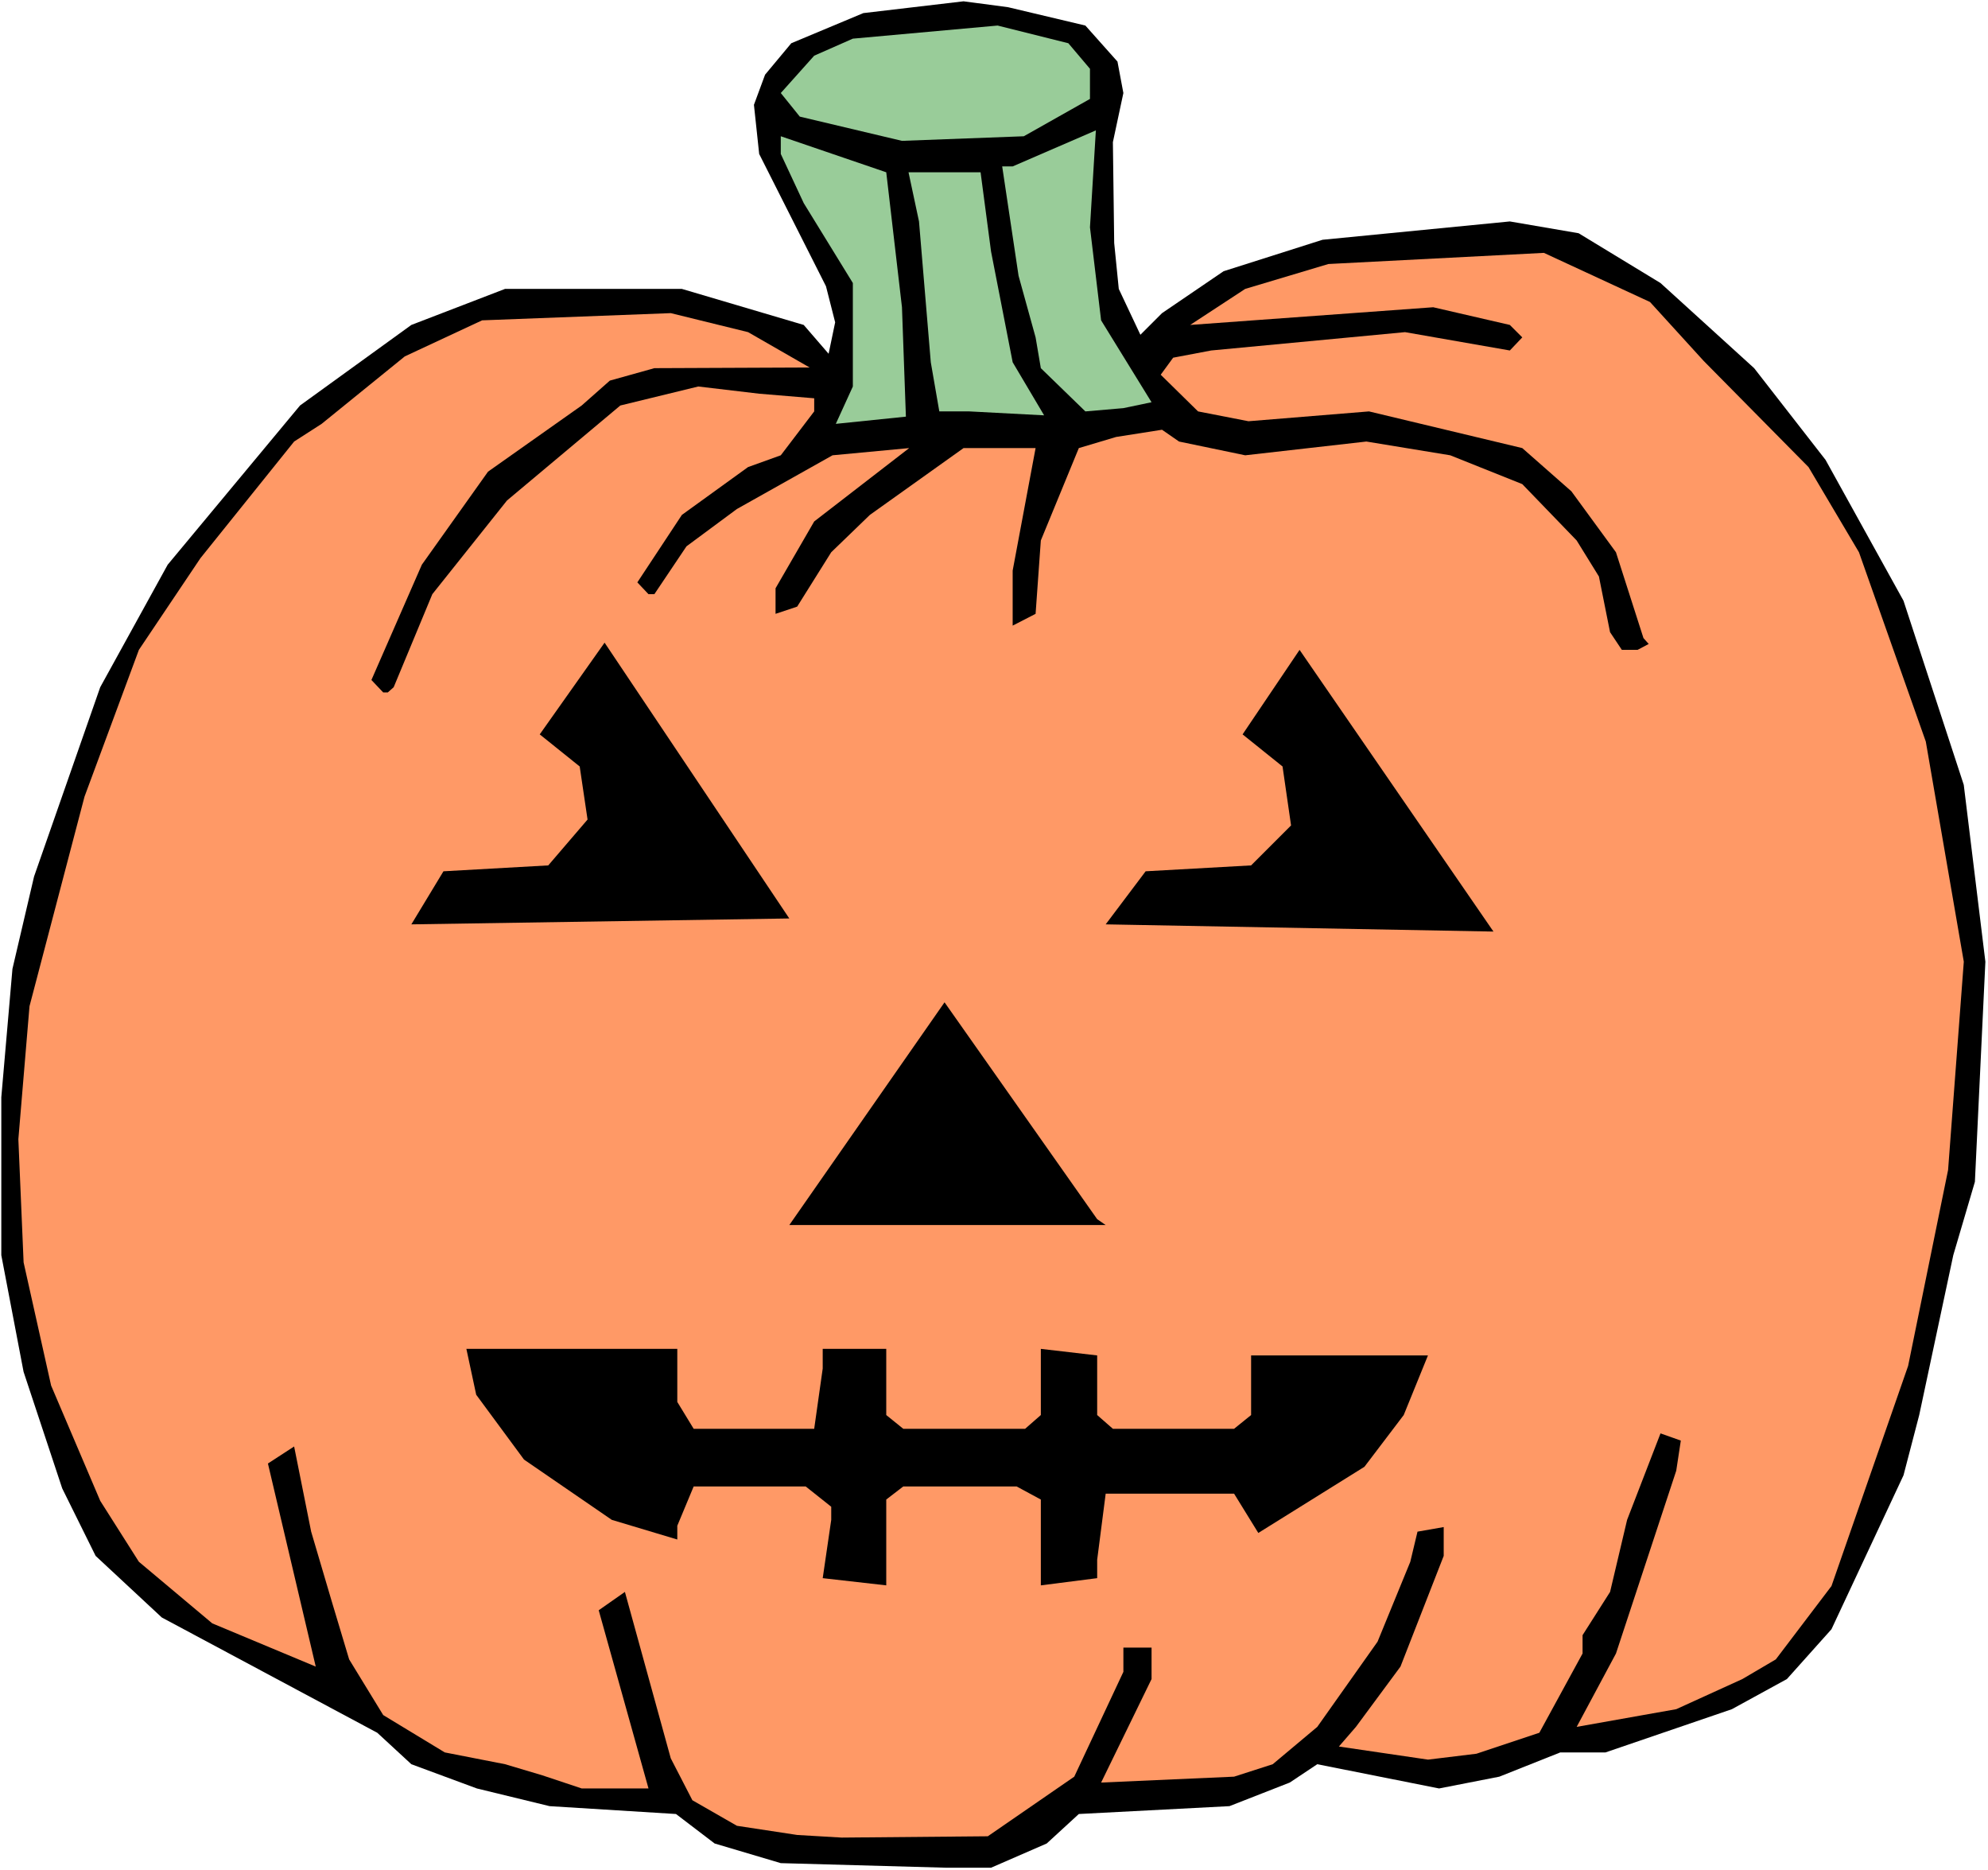
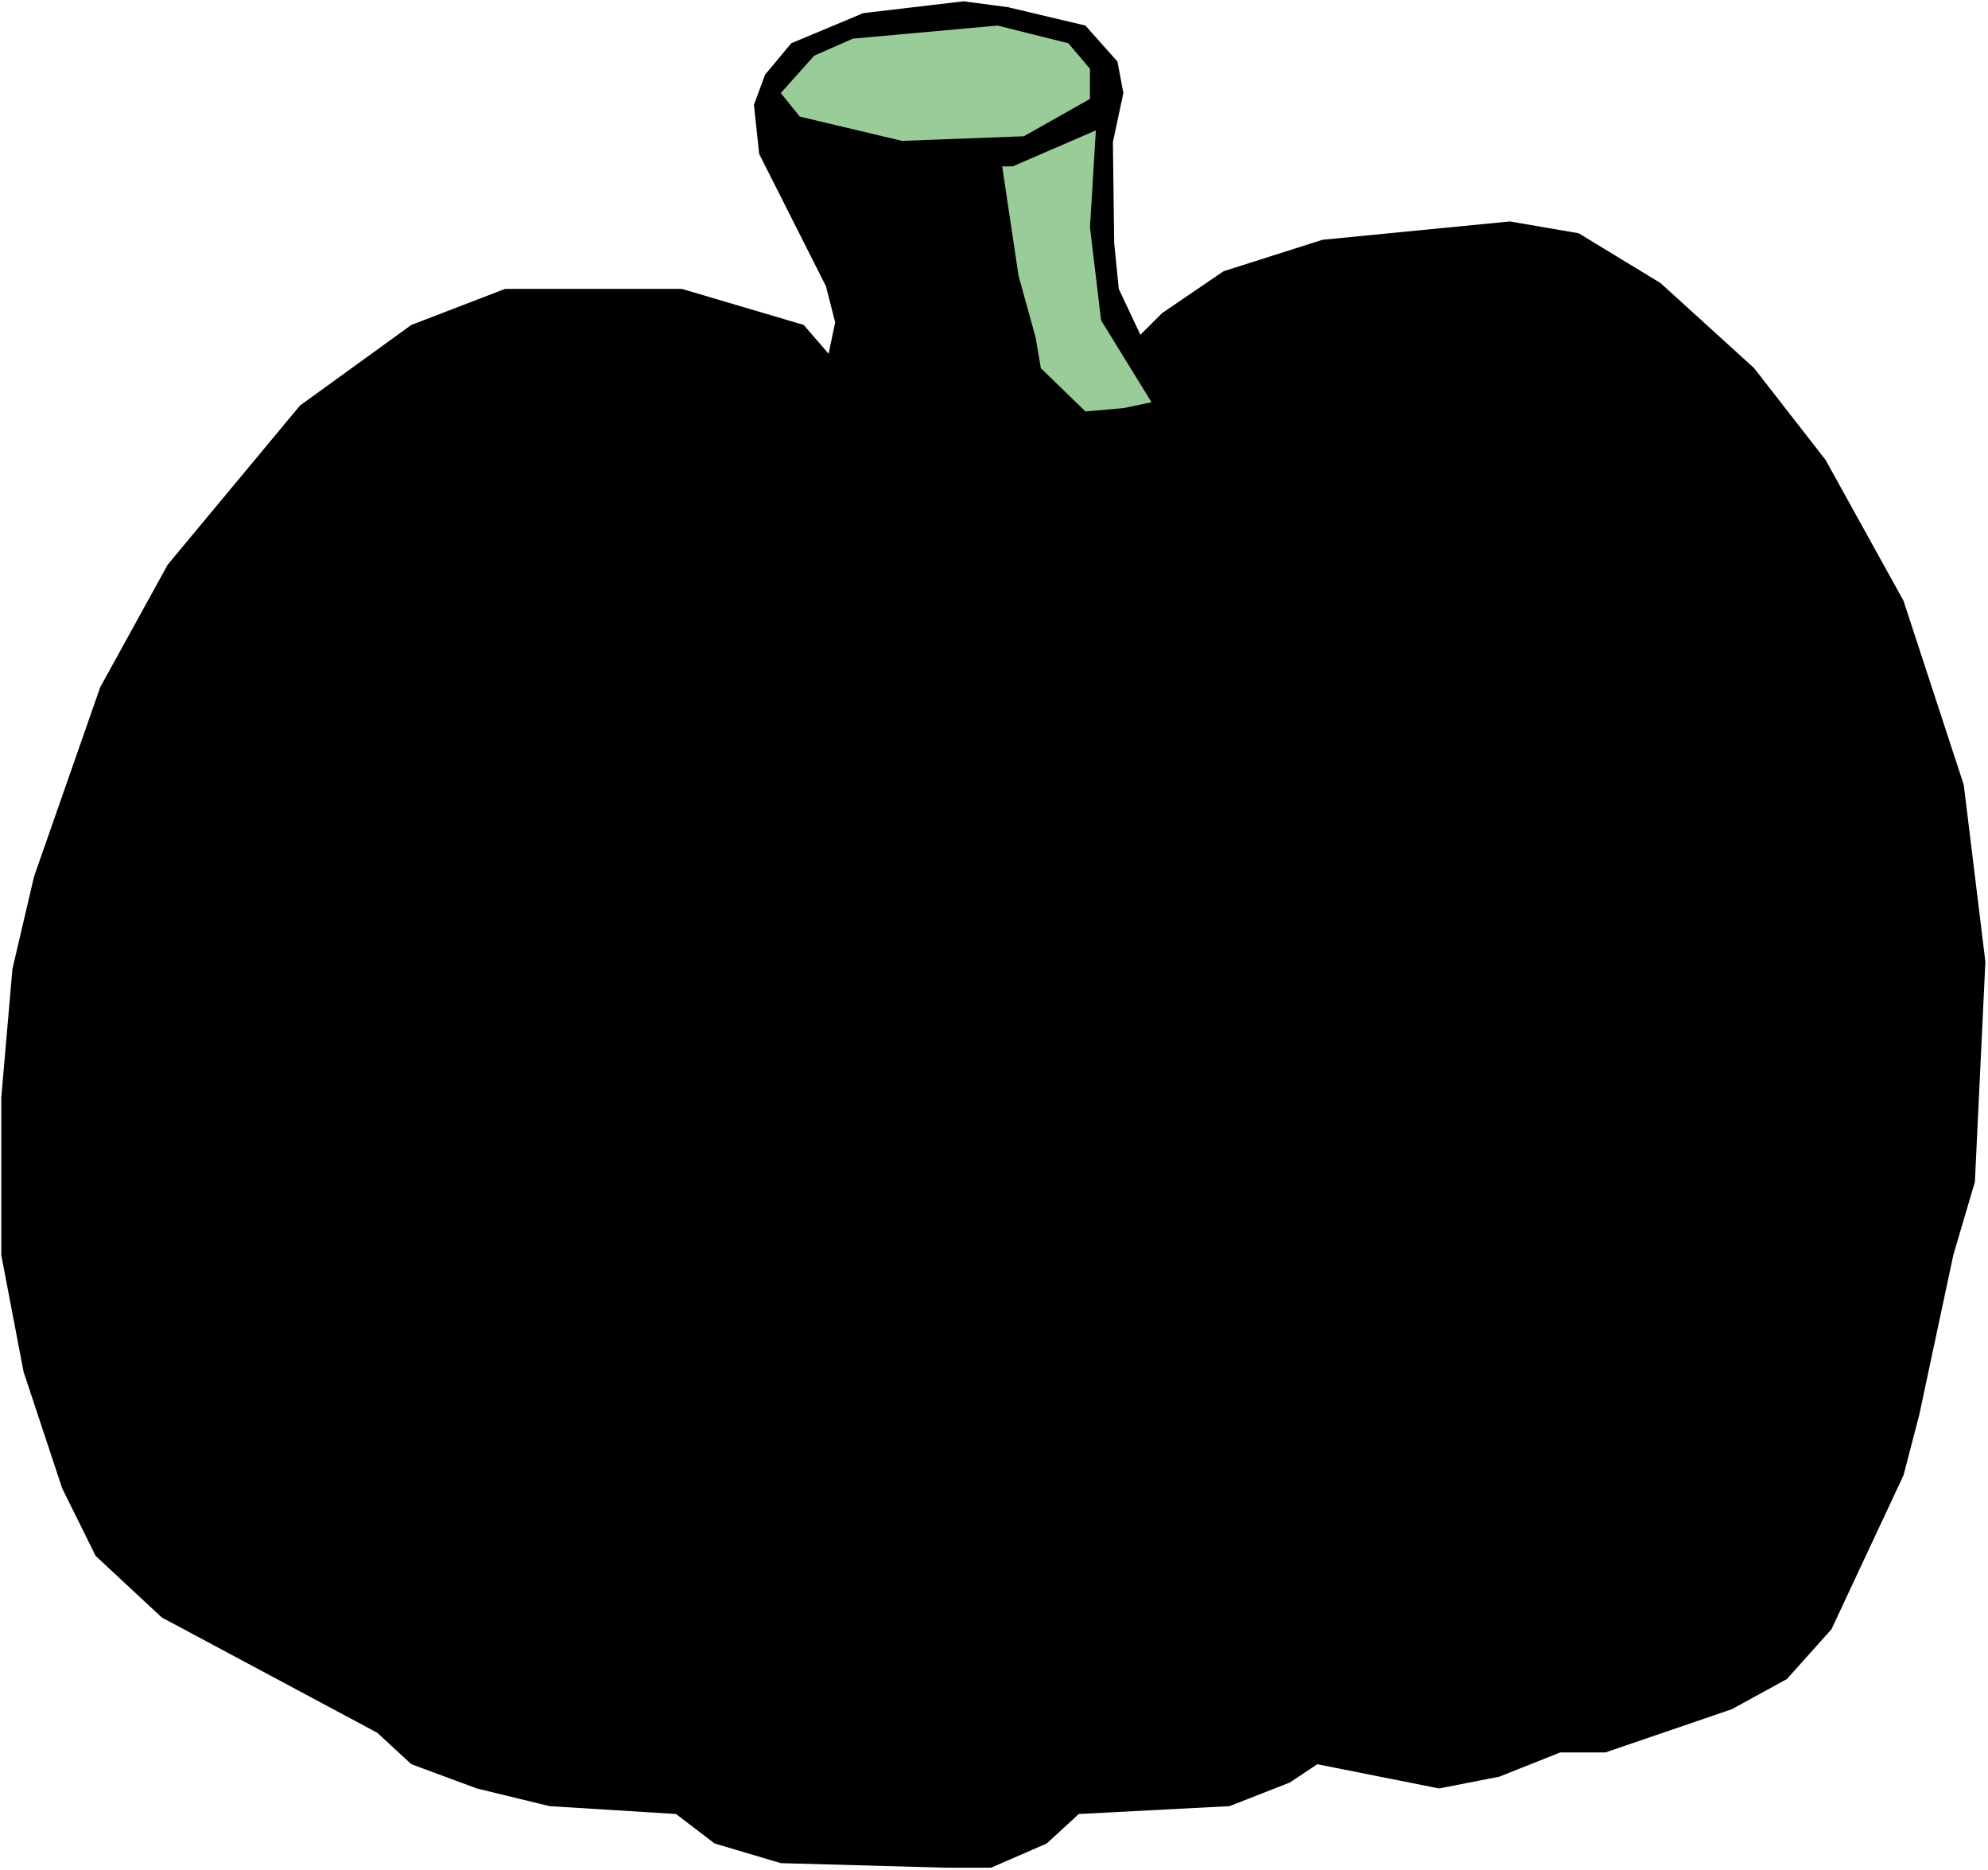
<svg xmlns="http://www.w3.org/2000/svg" xmlns:ns1="http://sodipodi.sourceforge.net/DTD/sodipodi-0.dtd" xmlns:ns2="http://www.inkscape.org/namespaces/inkscape" version="1.0" width="129.766mm" height="122.054mm" id="svg11" ns1:docname="Pumpkin 146.wmf">
  <rect width="100%" height="100%" fill="#808080" stroke="none" />
  <ns1:namedview id="namedview11" pagecolor="#ffffff" bordercolor="#000000" borderopacity="0.25" ns2:showpageshadow="2" ns2:pageopacity="0.0" ns2:pagecheckerboard="0" ns2:deskcolor="#d1d1d1" ns2:document-units="mm" />
  <defs id="defs1">
    <pattern id="WMFhbasepattern" patternUnits="userSpaceOnUse" width="6" height="6" x="0" y="0" />
  </defs>
  <path style="fill:#ffffff;fill-opacity:1;fill-rule:evenodd;stroke:none" d="M 0,461.307 H 490.455 V 0 H 0 Z" id="path1" />
  <path style="fill:#000000;fill-opacity:1;fill-rule:evenodd;stroke:none" d="m 195.213,10.664 -6.464,7.756 -2.747,7.433 1.293,12.118 16.483,32.639 2.262,8.887 -1.616,7.756 -6.141,-7.109 -30.058,-8.887 h -43.632 l -23.109,8.887 -27.472,19.874 -32.643,39.264 -16.645,30.215 -16.322,46.696 -5.333,22.783 -2.747,31.669 v 38.94 l 5.494,28.761 9.534,28.761 8.242,16.643 16.322,15.188 53.166,28.438 8.403,7.756 16.16,5.978 17.938,4.363 31.189,1.939 9.534,7.271 16.322,4.847 40.885,1.131 h 10.989 l 13.736,-5.978 7.918,-7.271 37.168,-1.939 14.867,-5.817 6.787,-4.524 30.058,5.978 14.867,-2.908 15.029,-5.978 h 11.15 l 31.189,-10.664 13.574,-7.433 10.989,-12.28 17.776,-37.971 3.878,-14.865 8.403,-39.425 5.333,-18.097 2.586,-54.29 -5.333,-43.626 -14.867,-45.404 -19.23,-34.739 -17.614,-22.621 -23.109,-21.005 -20.2,-12.28 -16.968,-2.908 -46.218,4.524 -24.402,7.756 -15.19,10.341 -5.333,5.332 -5.333,-11.311 -1.131,-11.311 -0.323,-24.883 2.586,-12.118 -1.454,-7.756 L 267.771,6.302 248.702,1.777 237.713,0.323 212.989,3.232 Z" id="path2" />
  <path style="fill:#99cc99;fill-opacity:1;fill-rule:evenodd;stroke:none" d="m 200.869,13.734 -8.242,9.21 4.686,5.817 25.21,5.978 30.058,-1.131 16.322,-9.21 V 16.966 L 263.569,10.664 246.117,6.302 210.403,9.533 Z" id="path3" />
  <path style="fill:#99cc99;fill-opacity:1;fill-rule:evenodd;stroke:none" d="m 247.248,41.041 4.04,26.984 4.202,15.188 1.293,7.594 10.989,10.664 9.373,-0.808 6.949,-1.454 -12.443,-20.197 -2.747,-22.944 1.454,-23.914 -20.523,8.887 z" id="path4" />
-   <path style="fill:#99cc99;fill-opacity:1;fill-rule:evenodd;stroke:none" d="m 198.283,50.089 12.12,19.713 v 25.529 l -4.202,9.21 17.291,-1.777 -0.97,-26.984 -3.878,-33.285 -26.018,-8.887 v 4.363 z" id="path5" />
-   <path style="fill:#99cc99;fill-opacity:1;fill-rule:evenodd;stroke:none" d="m 226.725,54.614 2.909,34.739 2.101,12.118 h 7.434 l 18.422,0.969 -7.757,-13.088 -5.333,-27.307 -2.586,-19.551 h -17.776 z" id="path6" />
-   <path style="fill:#ff9966;fill-opacity:1;fill-rule:evenodd;stroke:none" d="m 307.201,71.256 -13.574,8.887 59.954,-4.363 18.907,4.363 3.07,3.07 -3.07,3.232 -25.856,-4.524 -47.834,4.524 -9.373,1.777 -3.07,4.201 9.211,9.048 12.443,2.424 29.734,-2.424 37.814,9.048 12.12,10.664 10.989,15.027 6.787,21.167 1.293,1.454 -2.747,1.454 h -3.878 l -2.909,-4.363 -2.747,-13.734 -5.494,-8.887 -13.413,-13.896 -17.776,-7.109 -20.685,-3.393 -29.896,3.393 -16.322,-3.393 -4.202,-2.908 -11.312,1.777 -9.211,2.747 -9.373,22.783 -1.293,18.097 -5.656,2.908 v -13.573 l 5.656,-30.215 h -17.776 l -23.109,16.481 -9.534,9.21 -8.403,13.411 -5.333,1.777 v -6.302 l 9.534,-16.481 23.432,-18.097 -18.907,1.777 -23.594,13.249 -12.443,9.21 -7.918,11.795 h -1.454 l -2.747,-2.908 10.989,-16.643 16.322,-11.795 8.08,-2.908 8.242,-10.826 v -3.232 l -13.574,-1.131 -15.029,-1.777 -19.23,4.686 -27.957,23.429 -18.422,23.106 -9.534,22.944 -1.454,1.293 h -1.131 l -2.909,-3.07 12.443,-28.438 16.322,-22.944 23.109,-16.319 6.949,-6.14 10.989,-3.07 38.299,-0.162 -15.19,-8.725 -19.069,-4.686 -46.541,1.777 -19.069,8.887 -20.523,16.643 -6.787,4.363 -23.109,28.761 -15.19,22.621 -13.413,36.194 -13.574,51.705 -2.747,32.8 1.293,30.377 6.787,30.377 12.12,28.438 9.534,15.027 18.099,15.188 25.533,10.664 -11.797,-50.089 6.464,-4.201 4.202,21.005 5.01,16.966 4.363,14.542 8.403,13.734 15.19,9.21 14.867,2.908 9.211,2.747 9.696,3.232 h 16.483 l -12.282,-43.949 6.464,-4.524 11.312,41.041 5.333,10.341 10.989,6.302 14.867,2.262 10.989,0.646 36.037,-0.323 21.331,-14.704 12.12,-25.853 v -5.978 h 6.949 v 7.756 l -12.443,25.529 32.805,-1.454 9.534,-3.07 10.989,-9.21 14.867,-21.005 8.08,-19.713 1.778,-7.433 6.464,-1.131 v 7.109 l -10.666,27.307 -10.989,14.865 -4.202,4.847 21.978,3.232 11.958,-1.454 15.514,-5.171 10.666,-19.551 v -4.524 l 6.787,-10.664 4.202,-17.774 8.242,-21.328 5.01,1.777 -1.131,7.433 -14.867,45.08 -9.696,18.097 24.563,-4.363 16.322,-7.433 8.242,-4.847 13.736,-18.097 18.907,-54.29 9.858,-48.312 3.878,-51.382 -9.373,-54.29 L 458.62,136.211 446.177,115.206 420.321,89.03 407.07,74.488 380.891,62.369 327.724,65.116 Z" id="path7" />
  <path style="fill:#000000;fill-opacity:1;fill-rule:evenodd;stroke:none" d="m 101.485,227.987 7.918,-13.088 25.856,-1.454 9.696,-11.31 -1.939,-13.088 -9.858,-7.917 15.998,-22.621 45.571,68.025 z" id="path8" />
-   <path style="fill:#000000;fill-opacity:1;fill-rule:evenodd;stroke:none" d="m 272.78,227.987 9.858,-13.088 26.018,-1.454 9.858,-9.856 -2.101,-14.542 -9.858,-7.917 14.059,-20.844 47.834,69.479 z" id="path9" />
  <path style="fill:#000000;fill-opacity:1;fill-rule:evenodd;stroke:none" d="m 272.78,302.152 h -78.053 l 38.299,-54.937 37.653,53.483 z" id="path10" />
  <path style="fill:#000000;fill-opacity:1;fill-rule:evenodd;stroke:none" d="m 167.094,345.778 4.04,6.625 h 29.734 l 2.101,-14.865 v -4.847 h 15.675 v 16.319 l 4.202,3.393 h 30.058 l 3.878,-3.393 v -16.319 l 13.898,1.616 v 14.704 l 3.878,3.393 h 29.896 l 4.202,-3.393 v -14.704 h 43.632 l -5.979,14.704 -9.696,12.765 -26.179,16.319 -5.979,-9.695 h -31.674 l -2.101,16.319 v 4.524 l -13.898,1.777 v -21.167 l -5.979,-3.232 h -27.957 l -4.202,3.232 v 21.167 l -15.675,-1.777 2.101,-14.38 v -3.232 l -6.302,-5.009 h -27.634 l -4.04,9.695 v 3.393 l -16.16,-4.847 -21.654,-14.865 -11.797,-15.996 -2.424,-11.31 h 52.035 z" id="path11" />
</svg>